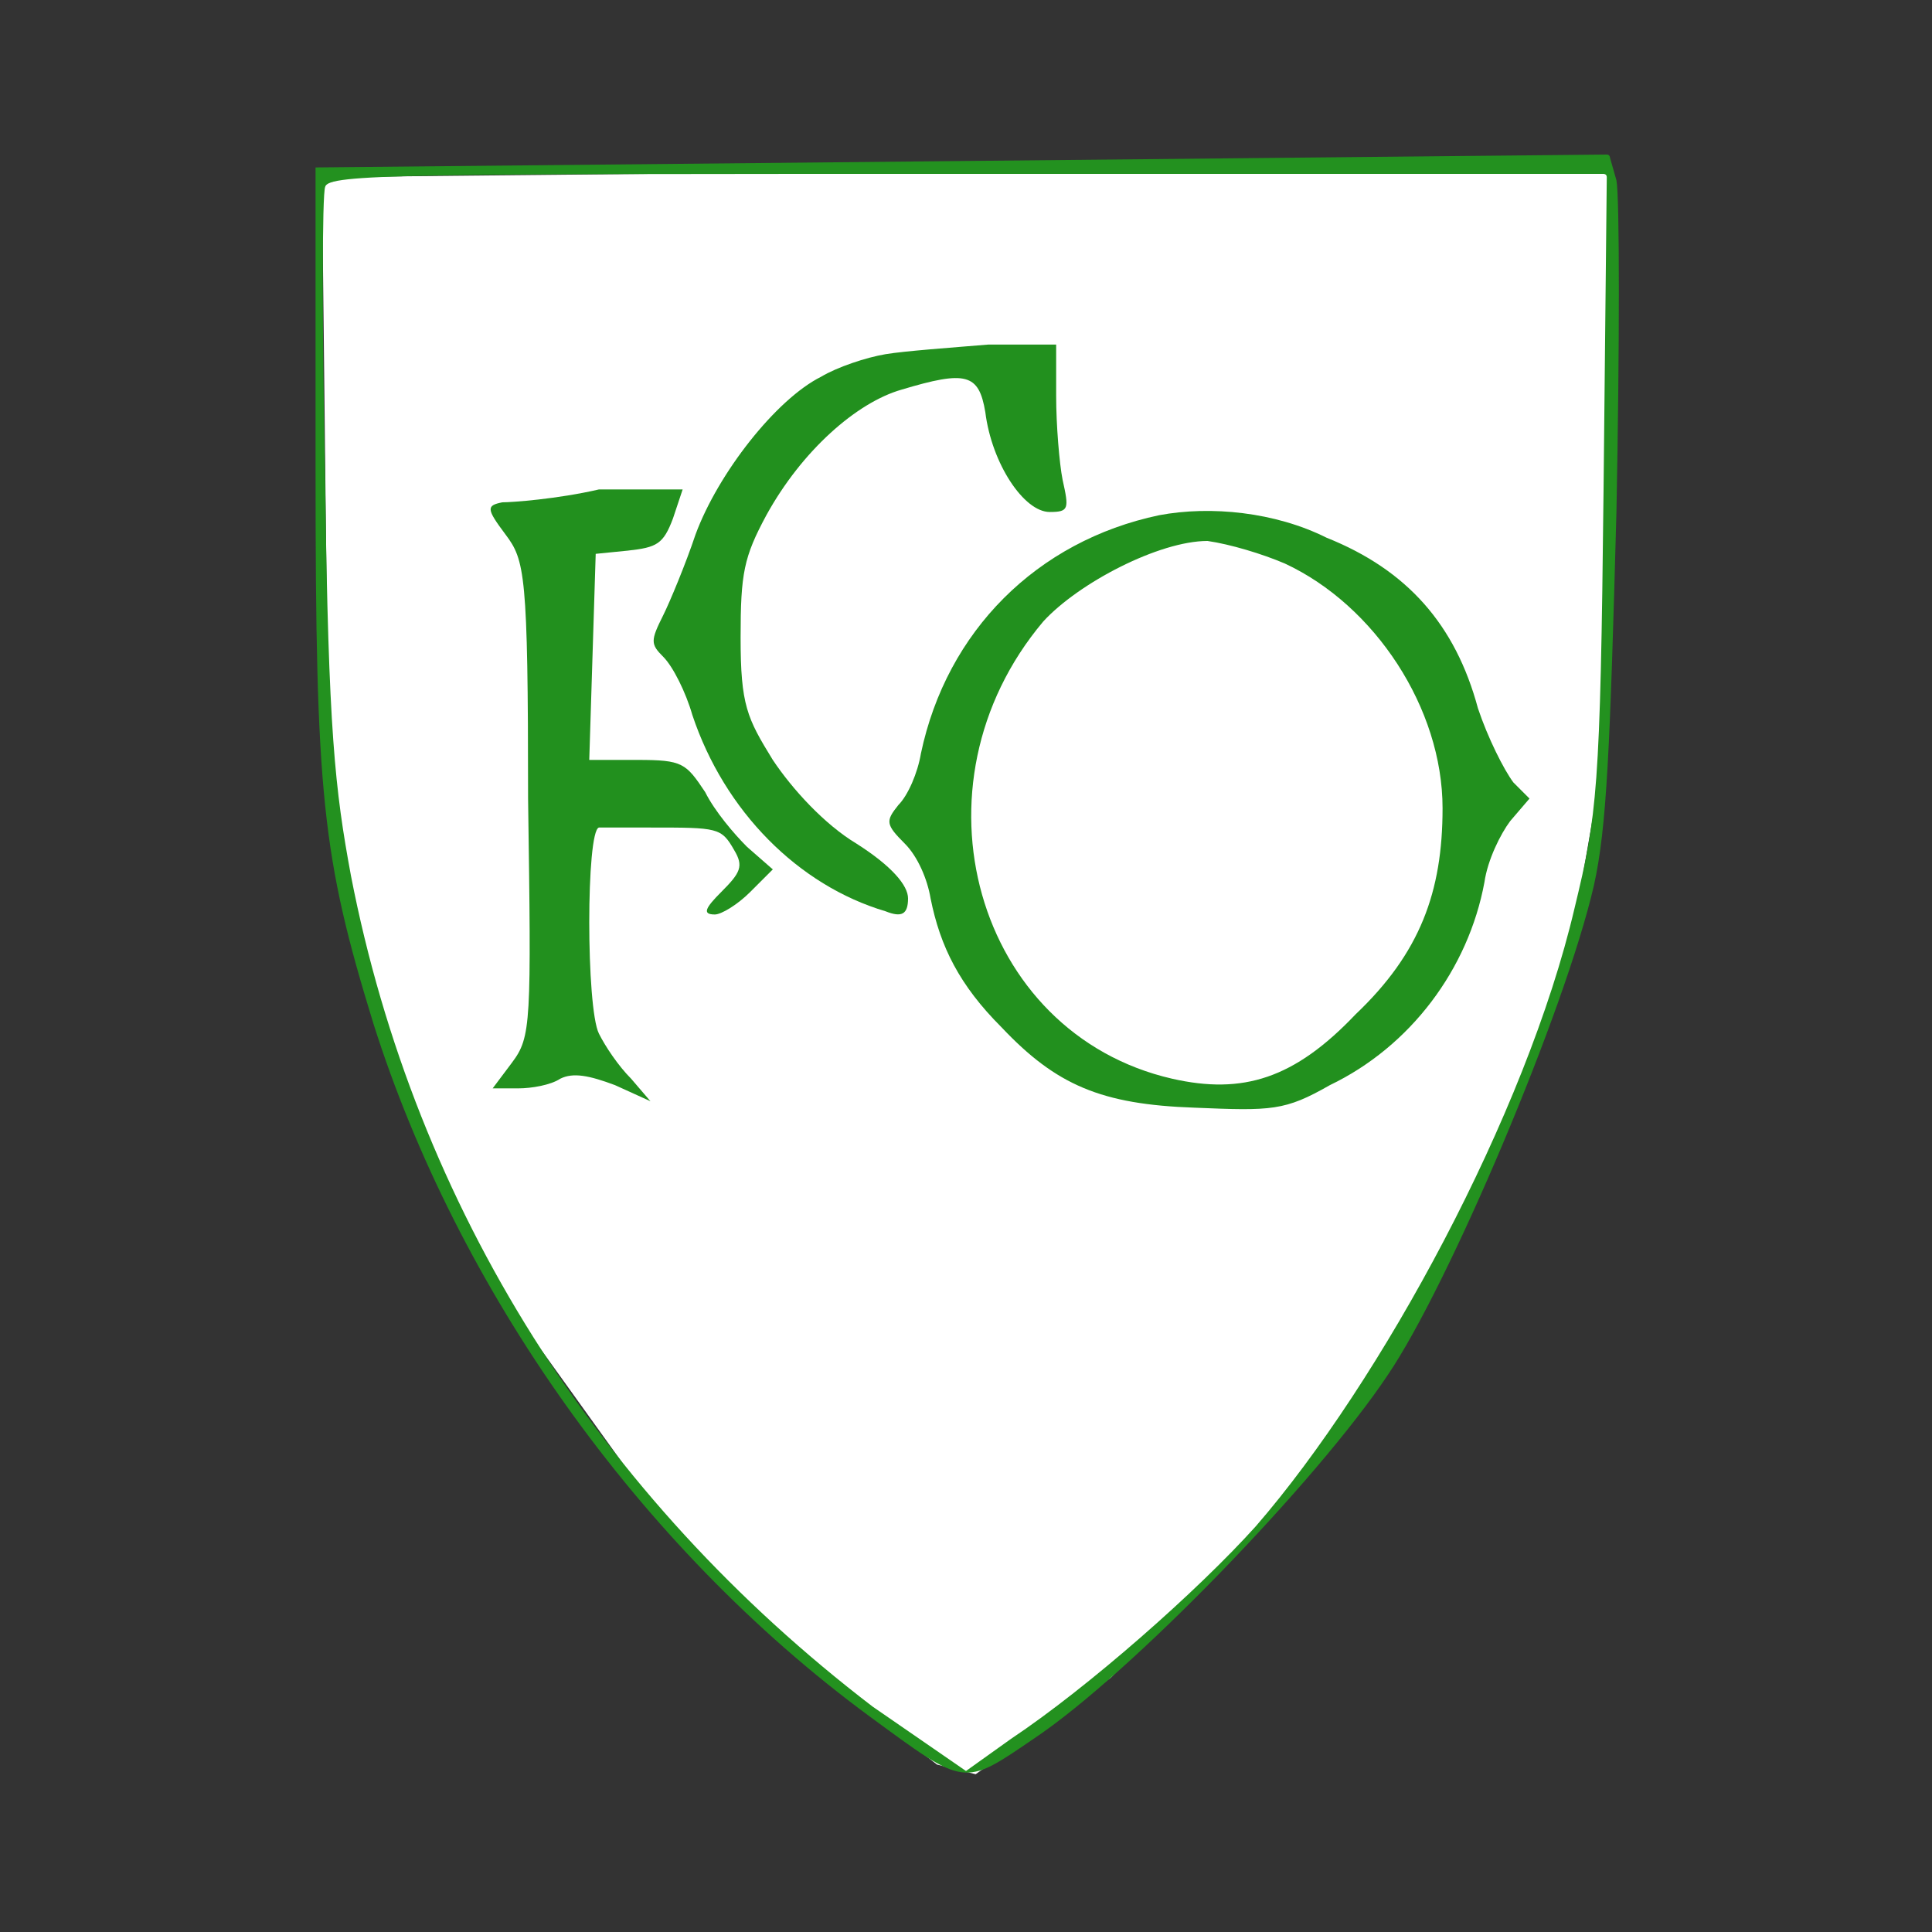
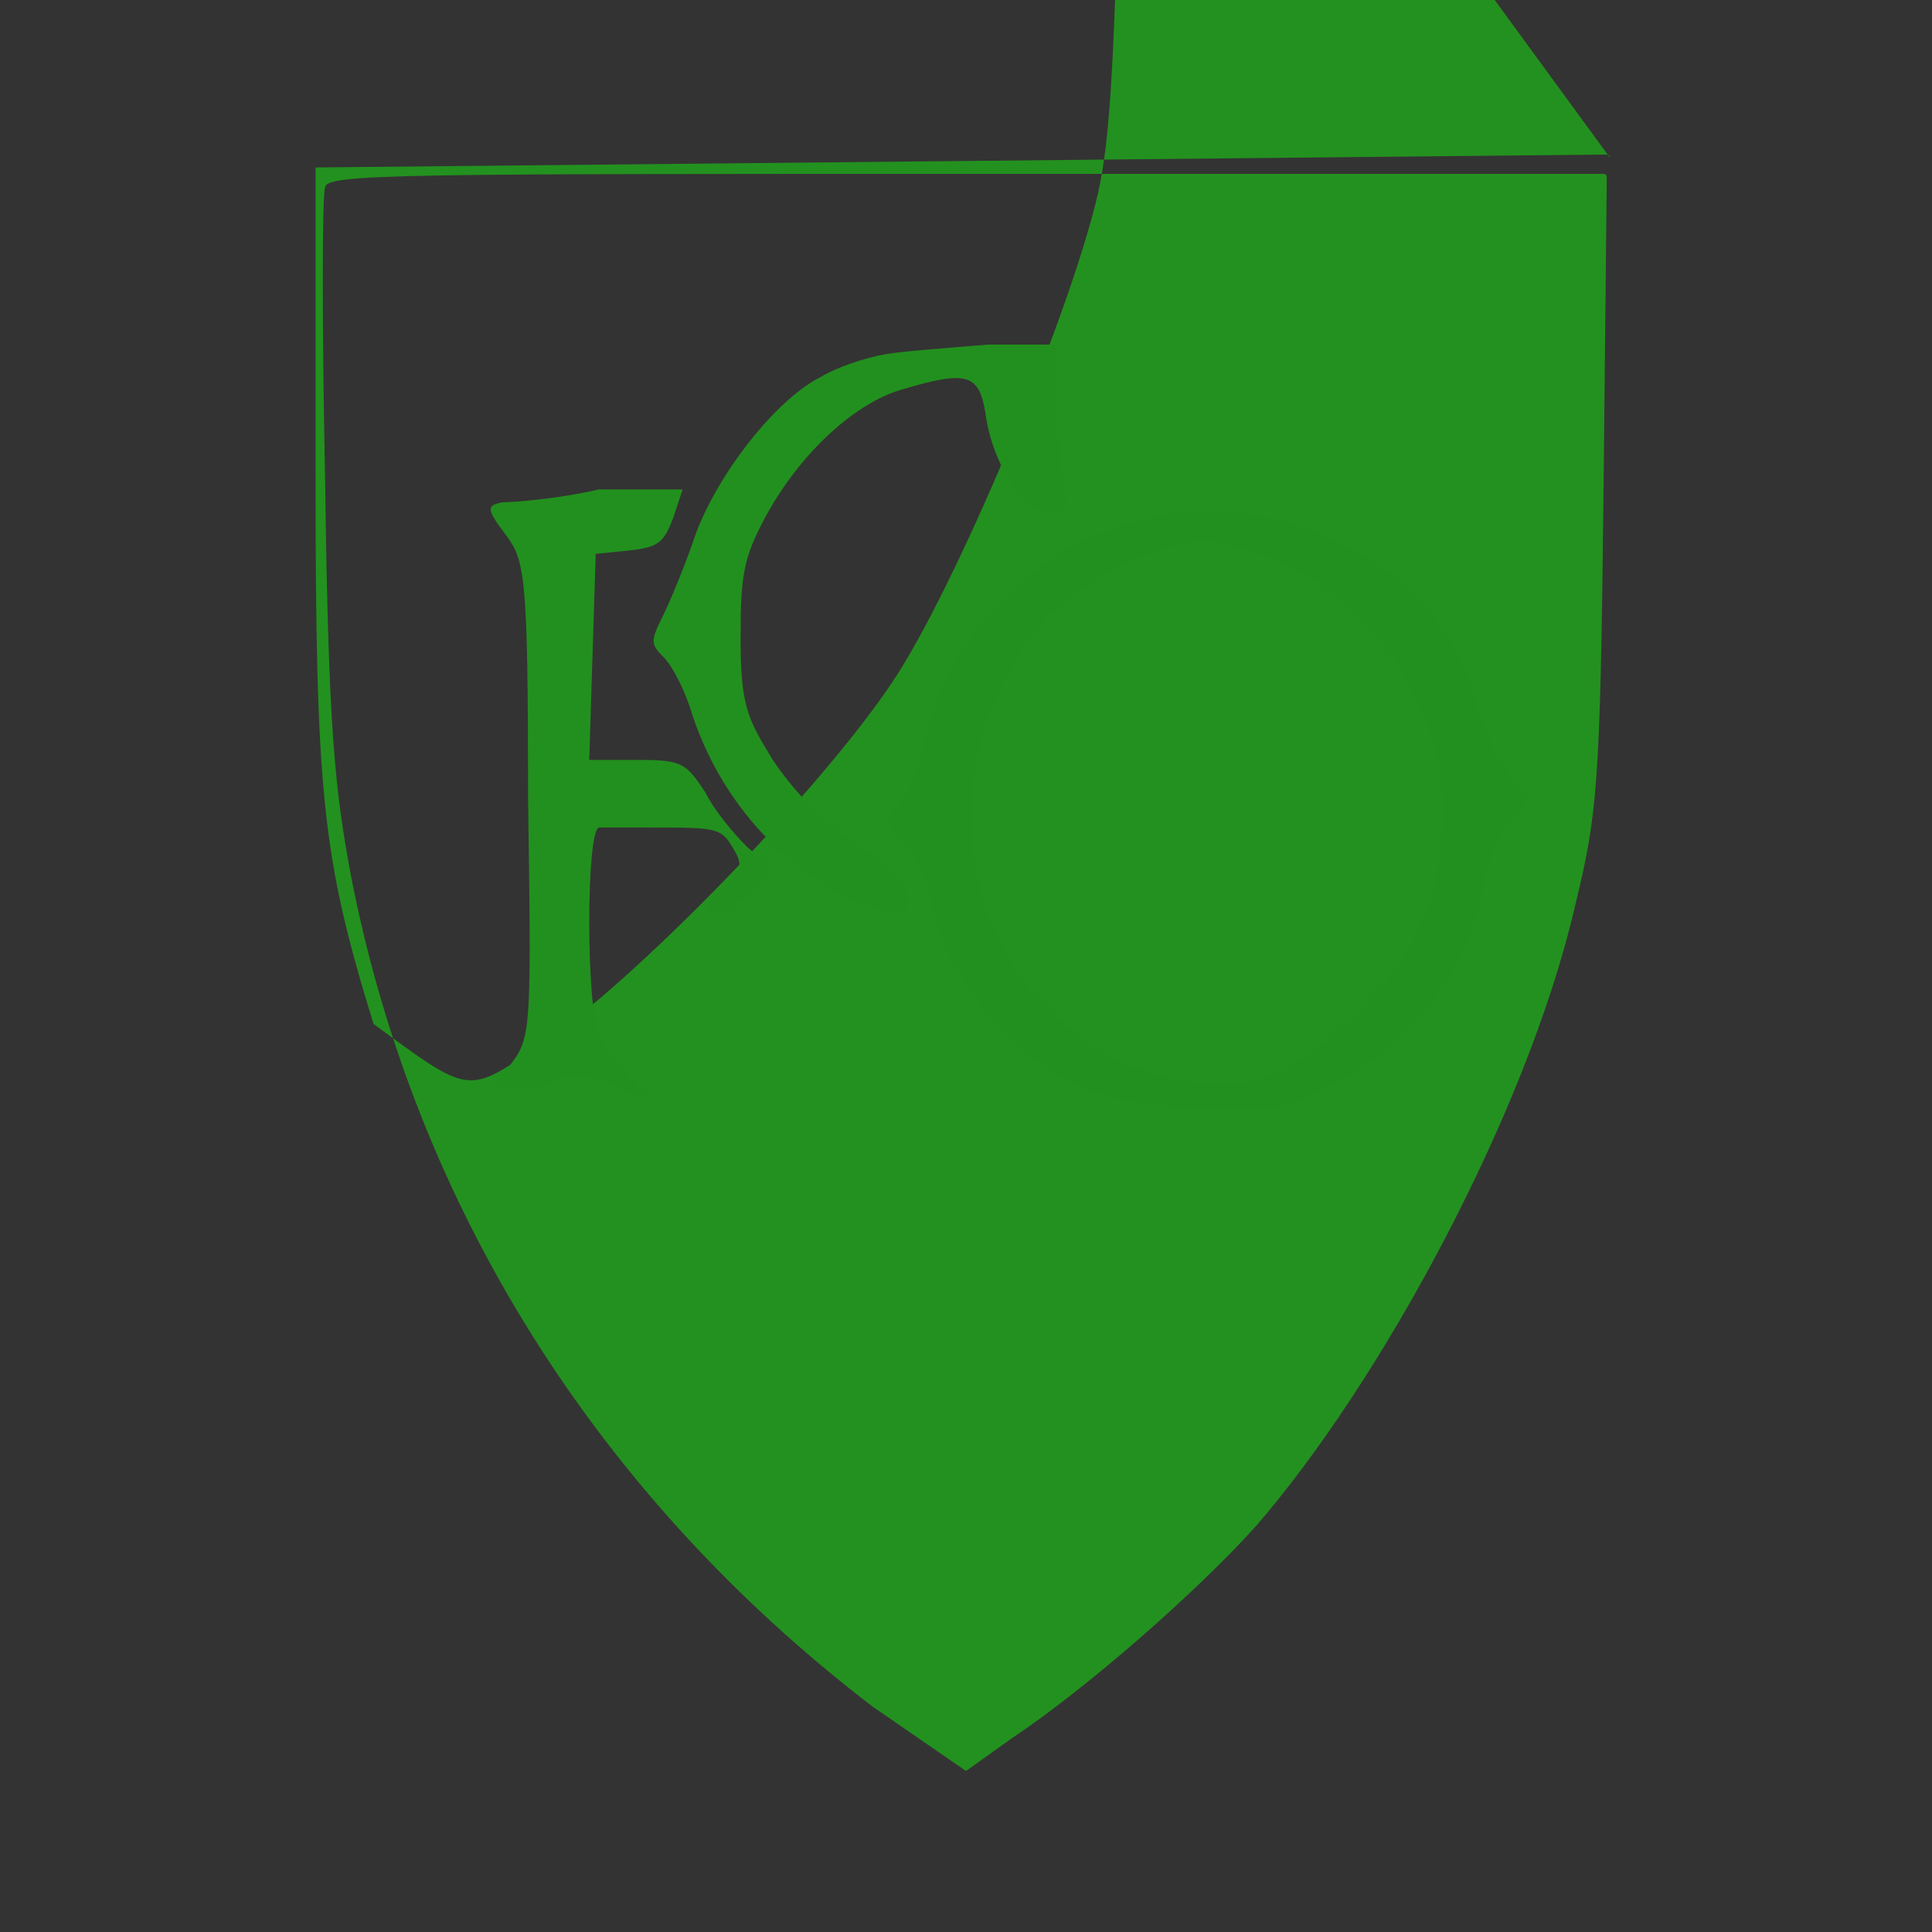
<svg xmlns="http://www.w3.org/2000/svg" version="1.1" id="Layer_1" x="0px" y="0px" viewBox="0 0 60 60" style="enable-background:new 0 0 60 60;" xml:space="preserve">
  <rect x="0" y="0" width="60" height="60" fill="#333333" stroke="none" />
  <style type="text/css">
	.st0{fill:#FFFFFF;}
	.st1{fill:#23911F;}
	.st2{fill:#22901E;}
</style>
  <g>
-     <polygon class="st0" points="10,5.5 50,5.1 49.9,22.9 48.7,29.8 44.9,39.3 40,46.5 34.5,52.1 30.3,55.1 29.1,54.8 25.1,51.7    20.6,47.2 15.5,40.1 12.4,33.4 10.8,27.7 10.2,23.5  " />
-     <path class="st1" d="M29.9,5L9.8,5.2l0,9.4c0,10.1,0.2,12,1.8,17.2C14.2,40,19.8,48,27,53.3c3,2.2,2.9,2.2,5.1,0.7   c3-2,8.8-8,11-11.3c1.9-2.8,5.5-11.3,6.4-15.2c0.4-1.8,0.5-4.2,0.7-11.6c0.1-5.1,0.1-9.8,0-10.3L50,4.9c0,0,0-0.1-0.1-0.1L29.9,5z    M49.8,15.2c-0.1,9.4-0.2,10.1-0.9,13c-1.5,6.4-6,14.7-9.9,19.2c-1.8,2-5.2,5-7.6,6.6l-1.4,1L27.1,53c-8.5-6.5-14.2-15.5-16.2-25.8   c-0.5-2.7-0.7-4.5-0.8-12.1C10,10.2,10,6,10.1,5.8c0.1-0.4,2.5-0.4,20-0.4h19.7c0,0,0.1,0,0.1,0.1L49.8,15.2z" />
+     <path class="st1" d="M29.9,5L9.8,5.2l0,9.4c0,10.1,0.2,12,1.8,17.2c3,2.2,2.9,2.2,5.1,0.7   c3-2,8.8-8,11-11.3c1.9-2.8,5.5-11.3,6.4-15.2c0.4-1.8,0.5-4.2,0.7-11.6c0.1-5.1,0.1-9.8,0-10.3L50,4.9c0,0,0-0.1-0.1-0.1L29.9,5z    M49.8,15.2c-0.1,9.4-0.2,10.1-0.9,13c-1.5,6.4-6,14.7-9.9,19.2c-1.8,2-5.2,5-7.6,6.6l-1.4,1L27.1,53c-8.5-6.5-14.2-15.5-16.2-25.8   c-0.5-2.7-0.7-4.5-0.8-12.1C10,10.2,10,6,10.1,5.8c0.1-0.4,2.5-0.4,20-0.4h19.7c0,0,0.1,0,0.1,0.1L49.8,15.2z" />
    <path class="st2" d="M27.5,11c-0.6,0.1-1.5,0.4-2,0.7c-1.4,0.7-3.2,3-3.9,4.9c-0.3,0.9-0.8,2.1-1,2.5c-0.4,0.8-0.4,0.9,0,1.3   c0.3,0.3,0.7,1.1,0.9,1.8c1,3,3.3,5.3,6,6.1c0.5,0.2,0.7,0.1,0.7-0.4c0-0.4-0.5-1-1.6-1.7c-1-0.6-2-1.7-2.6-2.6   c-0.8-1.3-1-1.7-1-3.8c0-2,0.1-2.5,0.8-3.8c1.1-2,2.8-3.5,4.2-3.9c2-0.6,2.4-0.5,2.6,0.7c0.2,1.6,1.2,3.1,2,3.1   c0.6,0,0.6-0.1,0.4-1c-0.1-0.5-0.2-1.7-0.2-2.6v-1.6l-2.1,0C29.5,10.8,28.1,10.9,27.5,11z" />
    <path class="st2" d="M15.6,15.6c-0.5,0.1-0.5,0.2,0.1,1c0.6,0.8,0.7,1.2,0.7,8.2c0.1,7,0.1,7.4-0.5,8.2l-0.6,0.8h0.8   c0.4,0,1-0.1,1.3-0.3c0.4-0.2,0.9-0.1,1.7,0.2l1.1,0.5l-0.6-0.7c-0.4-0.4-0.8-1-1-1.4c-0.4-0.8-0.4-6.3,0-6.4c0.2,0,0.9,0,1.6,0   c2.1,0,2.2,0,2.6,0.7c0.3,0.5,0.2,0.7-0.4,1.3c-0.5,0.5-0.6,0.7-0.2,0.7c0.2,0,0.7-0.3,1.1-0.7l0.7-0.7l-0.8-0.7   c-0.4-0.4-1-1.1-1.3-1.7c-0.6-0.9-0.7-1-2.1-1h-1.5l0.1-3.2l0.1-3.2l1-0.1c0.9-0.1,1.1-0.2,1.4-1l0.3-0.9l-2.6,0   C17.3,15.5,15.9,15.6,15.6,15.6z" />
    <path class="st2" d="M36,16c-3.8,0.8-6.6,3.6-7.4,7.4c-0.1,0.6-0.4,1.3-0.7,1.6c-0.4,0.5-0.4,0.6,0.2,1.2c0.4,0.4,0.7,1.1,0.8,1.7   c0.3,1.5,0.9,2.7,2.2,4c1.7,1.8,3.1,2.4,6,2.5c2.4,0.1,2.8,0.1,4.2-0.7c2.5-1.2,4.3-3.6,4.8-6.3c0.1-0.7,0.5-1.5,0.8-1.9l0.6-0.7   L47,24.3c-0.3-0.4-0.8-1.4-1.1-2.3c-0.7-2.6-2.2-4.3-4.7-5.3C39.6,15.9,37.6,15.7,36,16z M39.9,17.5c2.8,1.3,4.9,4.5,4.9,7.6   c0,2.6-0.7,4.5-2.7,6.4c-1.9,2-3.5,2.5-5.7,2c-6.1-1.4-8.3-9.1-4-14.2c1.1-1.2,3.6-2.5,5.1-2.5C38.2,16.9,39.2,17.2,39.9,17.5z" />
  </g>
</svg>